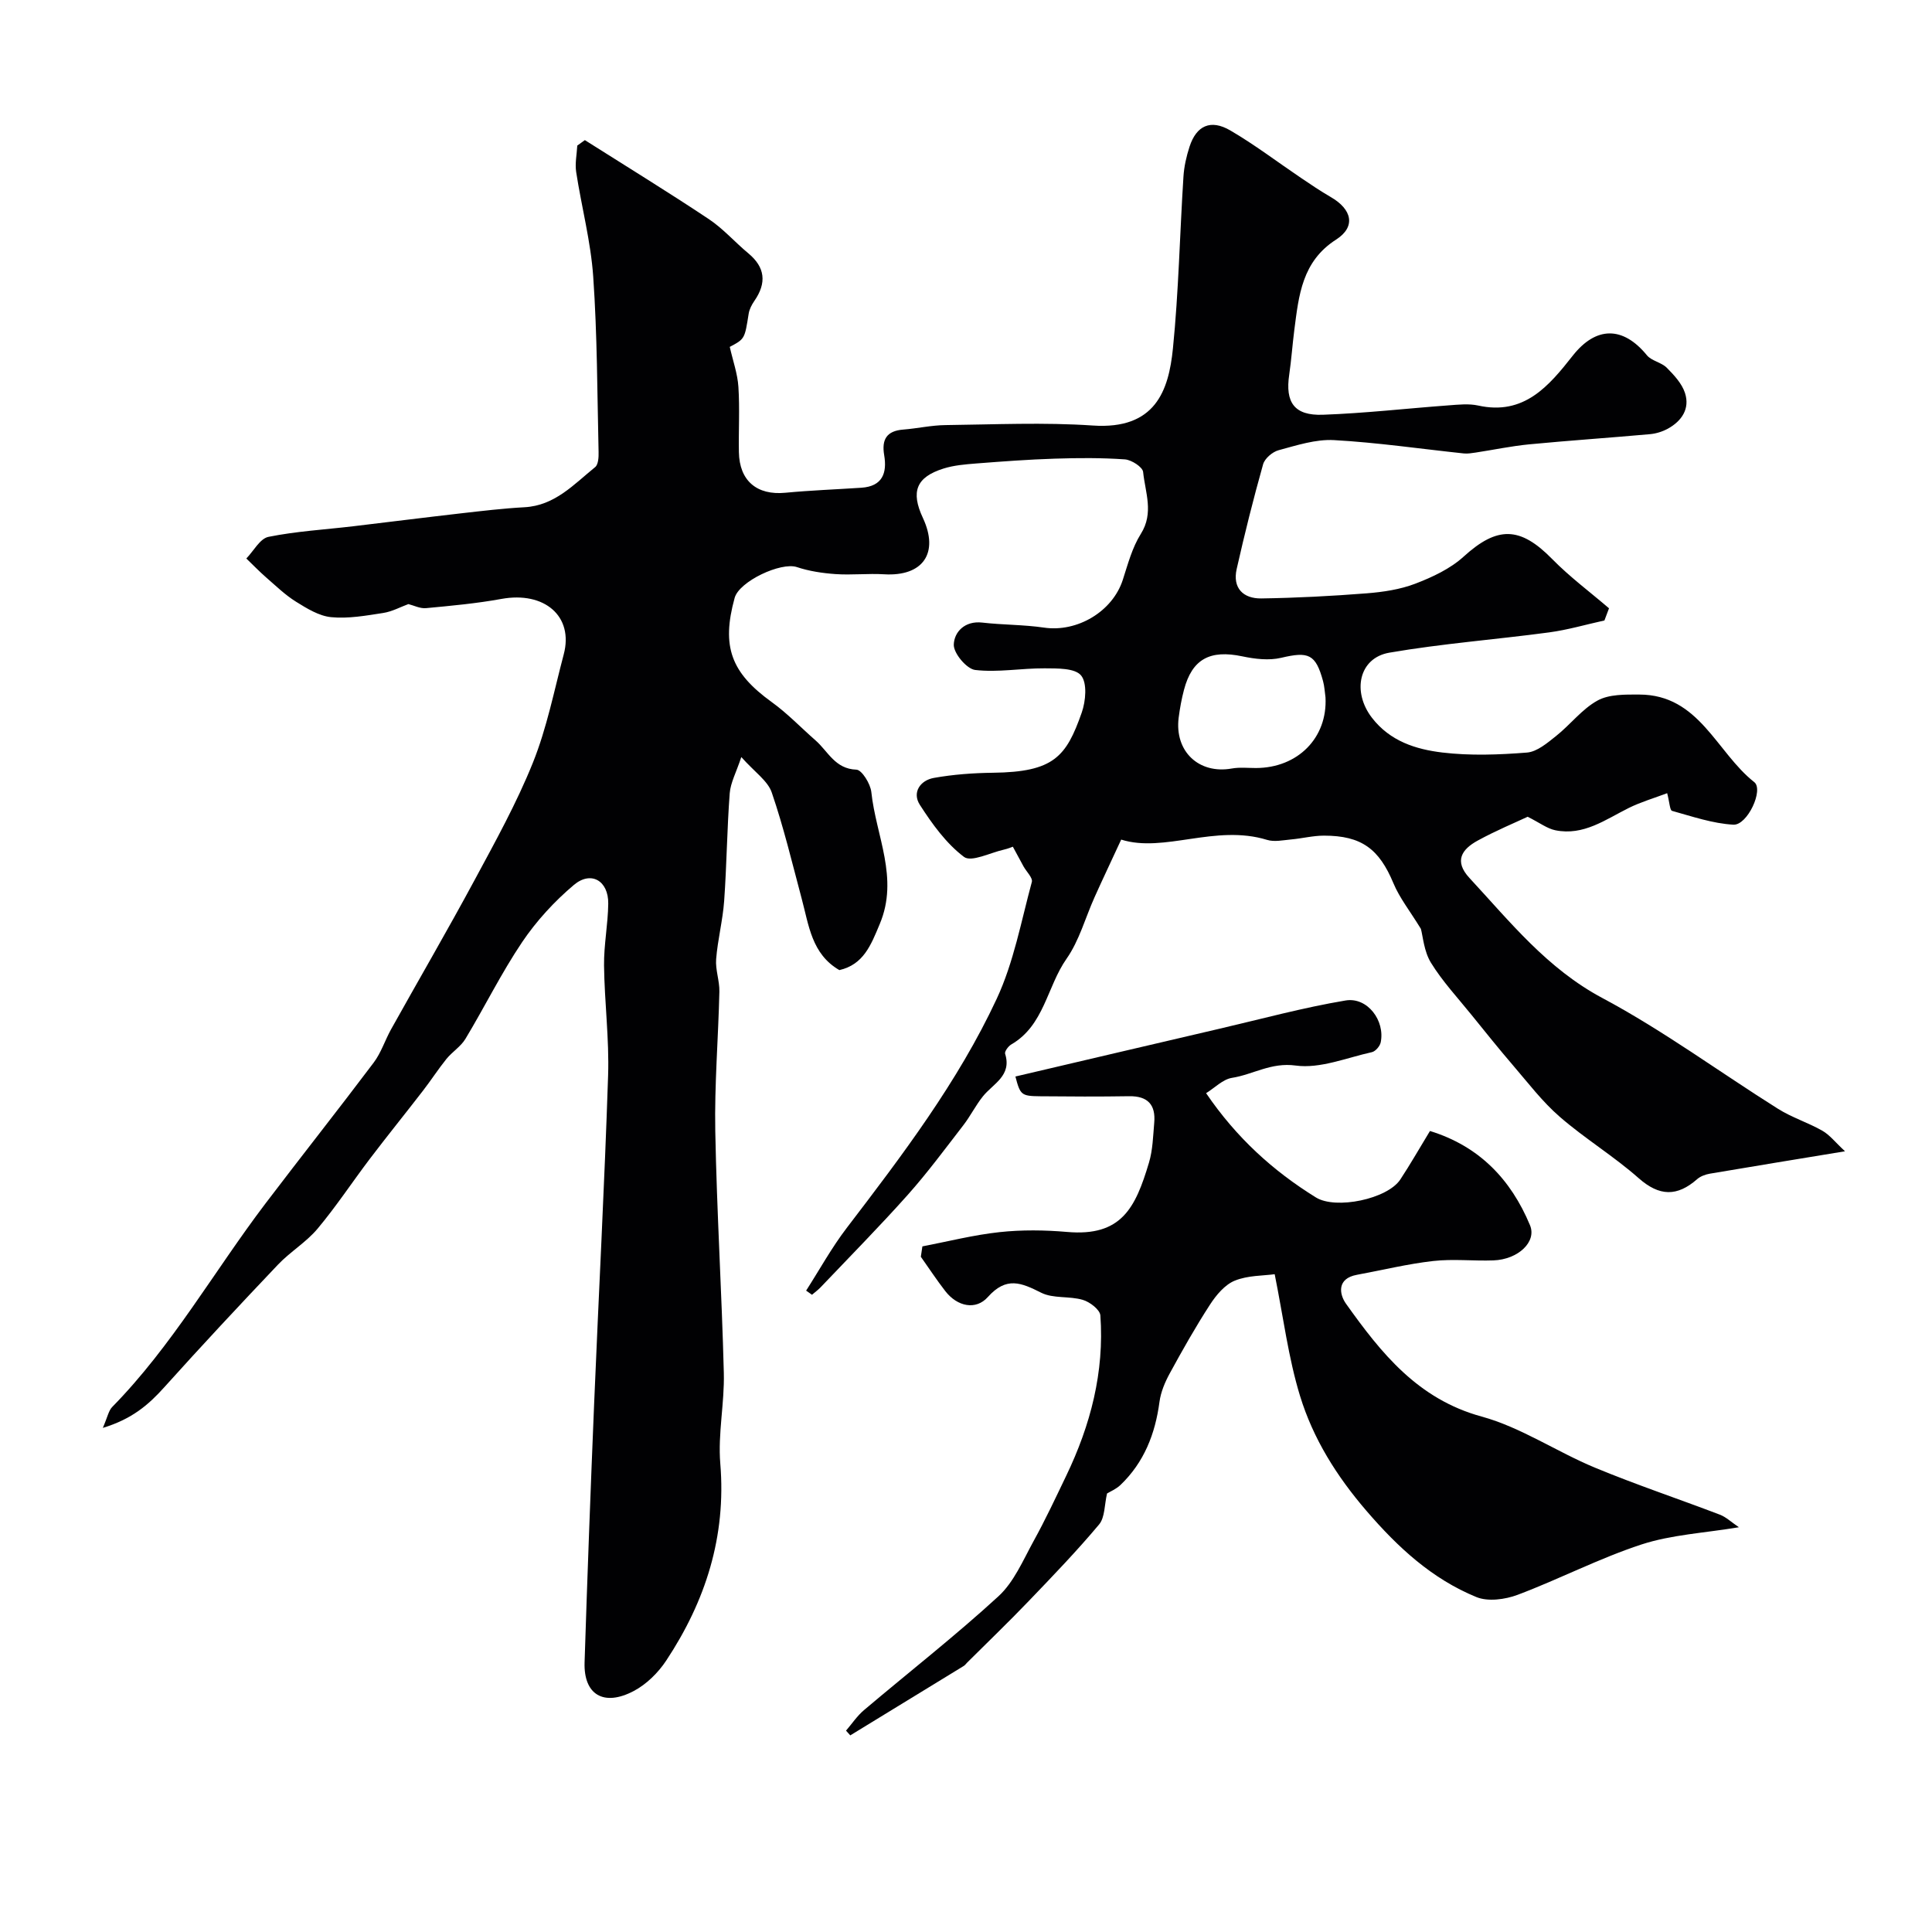
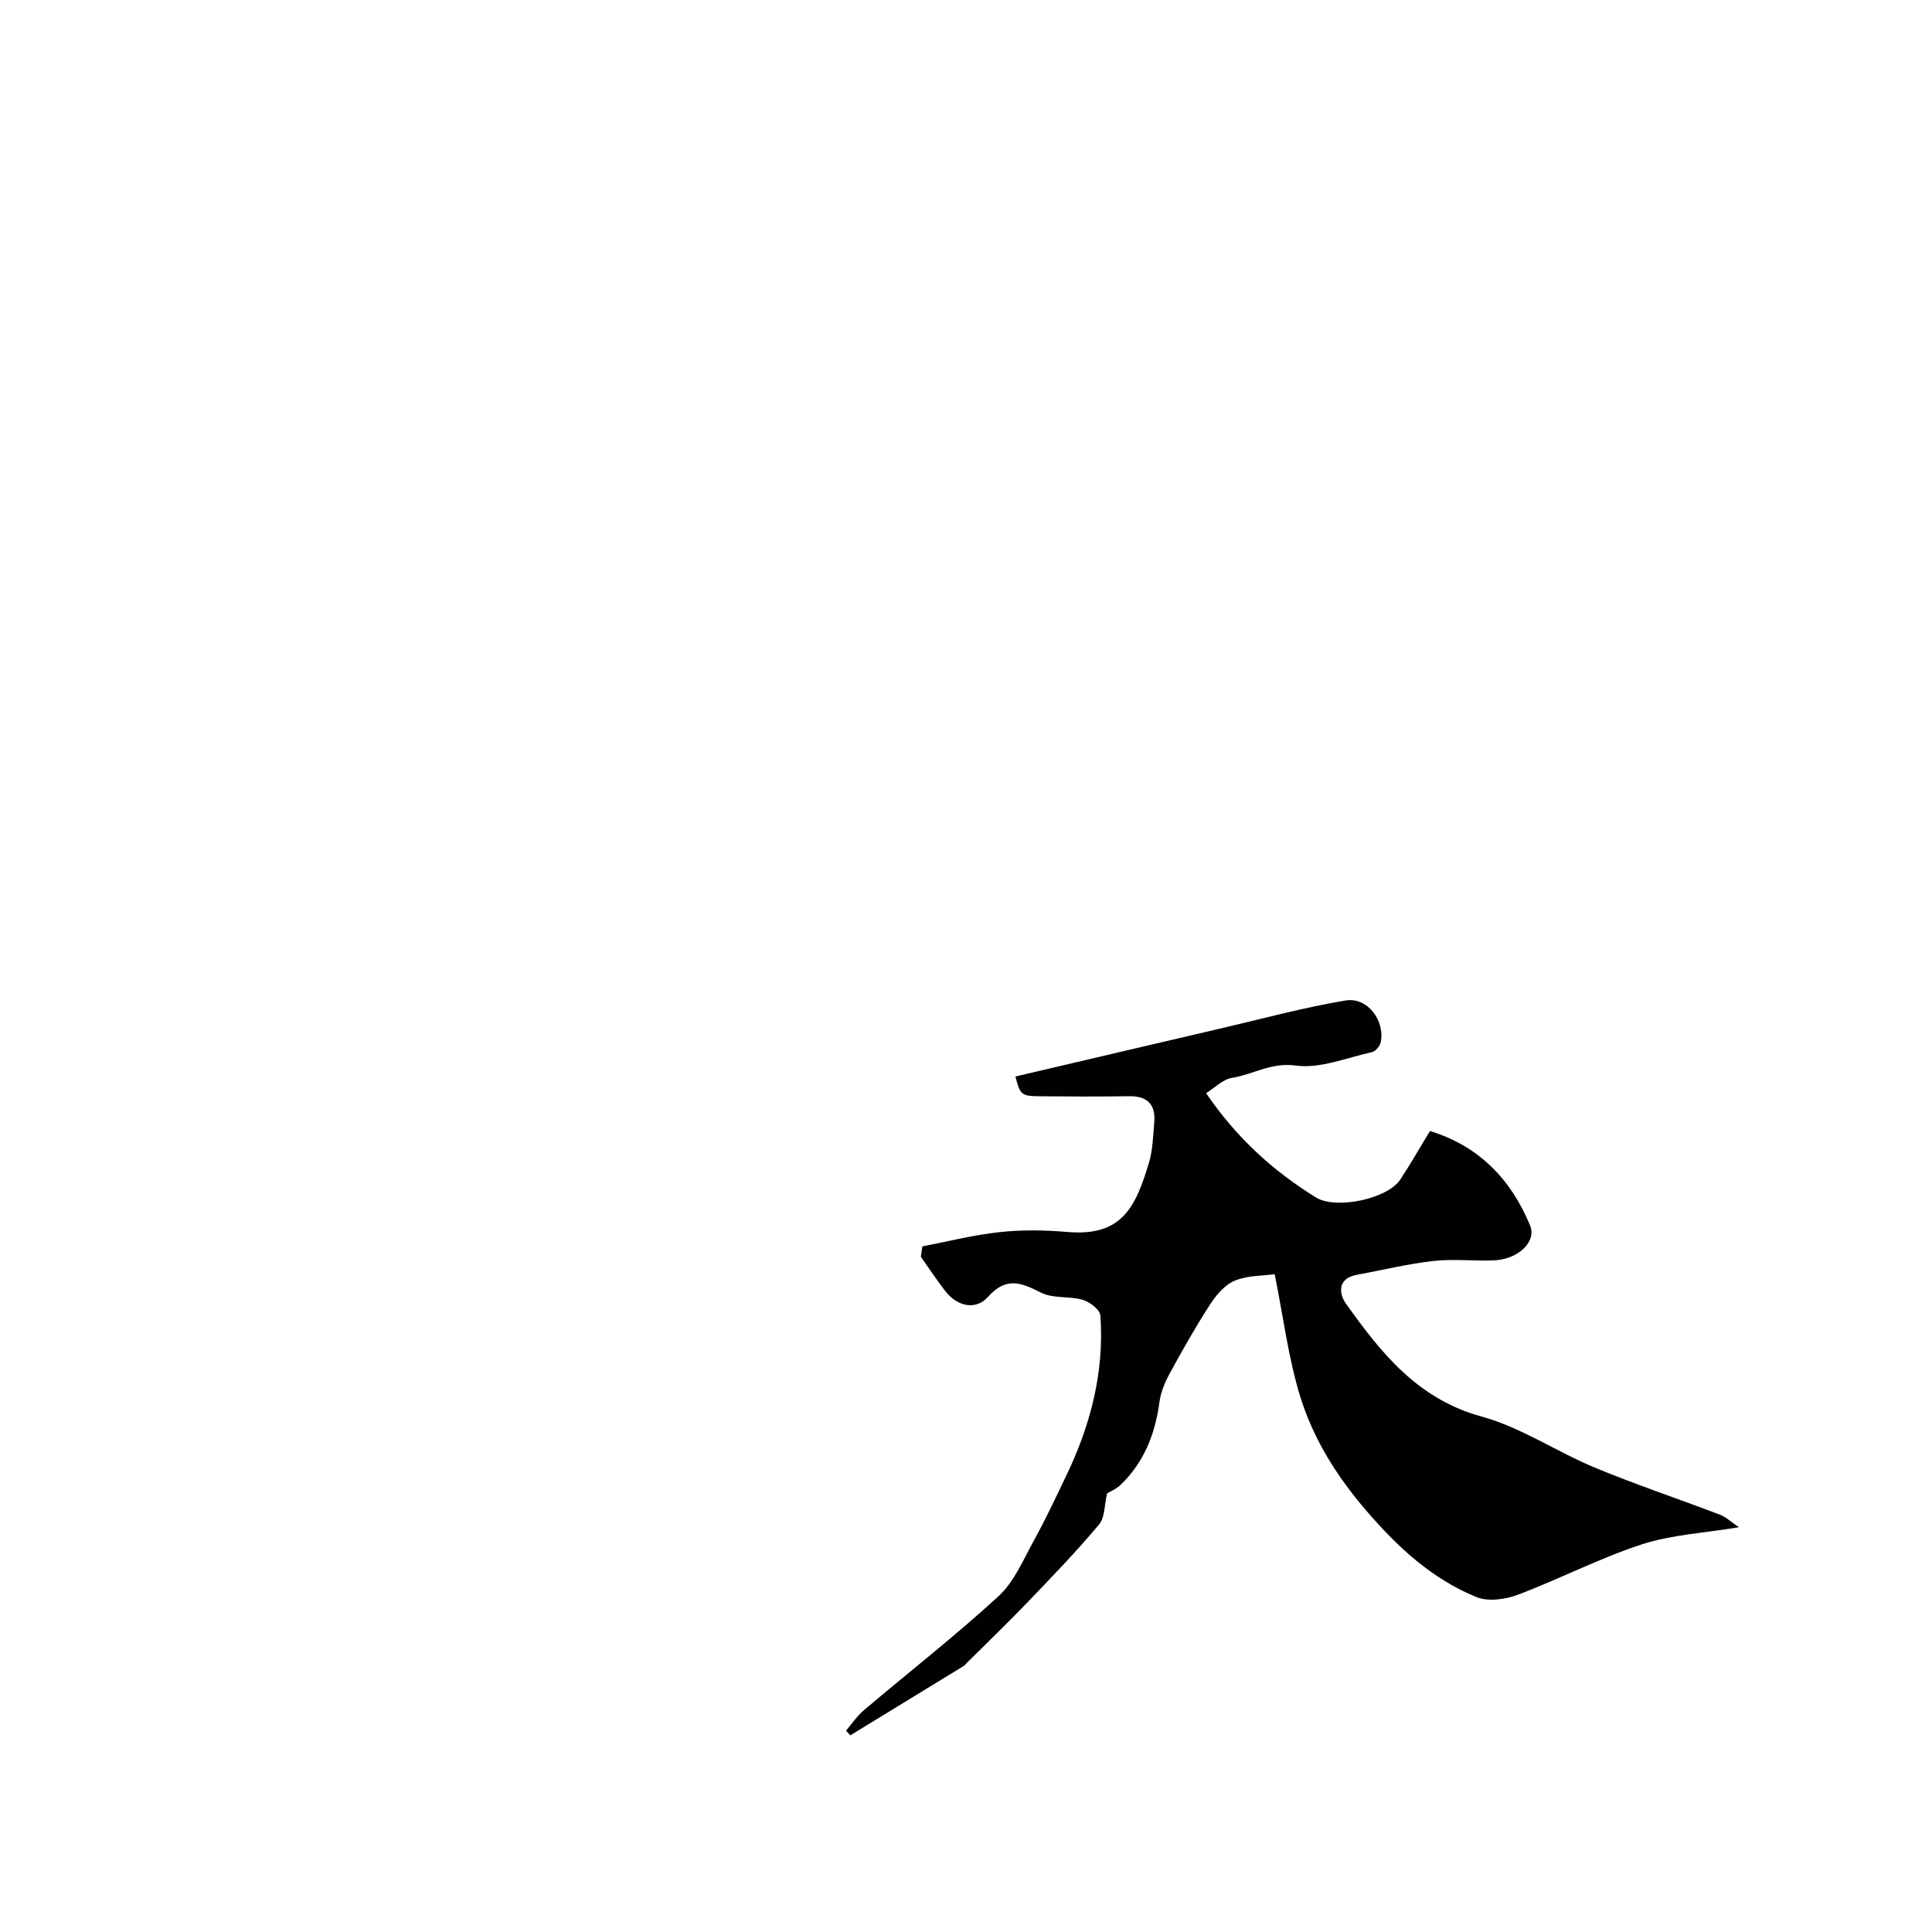
<svg xmlns="http://www.w3.org/2000/svg" enable-background="new 0 0 400 400" viewBox="0 0 400 400">
  <g fill="#010103">
-     <path d="m173.78 200.85c-5.73-3.32-6.31-9.26-7.79-14.76-1.97-7.37-3.74-14.82-6.21-22.02-.83-2.42-3.53-4.21-6.3-7.33-1.05 3.18-2.23 5.3-2.4 7.5-.56 7.41-.62 14.87-1.15 22.28-.29 4.04-1.34 8.02-1.66 12.05-.18 2.21.72 4.49.67 6.73-.22 9.62-1.03 19.25-.85 28.86.31 16.7 1.35 33.39 1.77 50.09.16 6.25-1.25 12.58-.73 18.78 1.25 15.08-3.05 28.46-11.2 40.78-1.66 2.51-4.08 4.9-6.71 6.29-6.23 3.29-10.4.76-10.19-5.91.57-17.87 1.24-35.74 1.98-53.6.94-22.64 2.15-45.26 2.89-67.9.25-7.58-.75-15.2-.84-22.8-.05-4.26.82-8.53.87-12.8.06-4.74-3.55-6.88-7.12-3.87-4.03 3.4-7.74 7.44-10.69 11.81-4.32 6.41-7.76 13.42-11.76 20.06-.96 1.59-2.72 2.67-3.92 4.14-1.71 2.12-3.19 4.42-4.86 6.58-3.64 4.72-7.39 9.35-10.99 14.09-3.65 4.81-6.98 9.88-10.85 14.5-2.34 2.79-5.65 4.76-8.18 7.42-7.96 8.38-15.86 16.84-23.59 25.44-3.22 3.58-6.64 6.54-12.68 8.37.98-2.26 1.19-3.56 1.94-4.33 12.42-12.66 21.1-28.11 31.72-42.11 7.42-9.77 15.04-19.39 22.42-29.19 1.53-2.03 2.33-4.6 3.58-6.86 5.75-10.31 11.69-20.51 17.29-30.9 4.3-7.98 8.73-15.97 12.1-24.36 2.88-7.17 4.39-14.91 6.38-22.42 2.08-7.87-4-13.08-12.9-11.46-5.15.94-10.4 1.42-15.62 1.91-1.23.12-2.54-.57-3.65-.84-1.6.58-3.35 1.55-5.22 1.84-3.56.55-7.22 1.21-10.75.87-2.52-.24-5.04-1.8-7.29-3.2-2.24-1.39-4.18-3.29-6.19-5.03-1.42-1.24-2.74-2.61-4.1-3.92 1.51-1.55 2.82-4.12 4.58-4.48 5.75-1.16 11.67-1.5 17.52-2.19 7.42-.88 14.83-1.82 22.26-2.67 4.4-.5 8.8-1.03 13.22-1.27 6.31-.34 10.24-4.75 14.64-8.31.66-.53.74-2.07.71-3.13-.28-12.1-.27-24.23-1.11-36.29-.5-7.27-2.42-14.44-3.53-21.68-.27-1.77.13-3.64.23-5.47.52-.38 1.05-.75 1.57-1.13 8.57 5.43 17.22 10.73 25.66 16.35 2.99 1.99 5.42 4.8 8.21 7.11 3.42 2.85 3.84 6.06 1.21 9.85-.53.77-1.01 1.69-1.16 2.6-.83 5.23-.79 5.24-3.92 6.9.66 2.92 1.62 5.58 1.79 8.29.29 4.48.02 9 .1 13.49.1 5.96 3.74 8.98 9.61 8.42 5.24-.5 10.5-.69 15.75-1.04 4.36-.29 5.35-3.04 4.72-6.75-.55-3.24.51-5.02 3.93-5.29 2.93-.23 5.84-.9 8.77-.93 10.16-.12 20.37-.6 30.49.09 12.95.88 15.71-7.2 16.59-15.94 1.19-11.81 1.42-23.72 2.18-35.58.13-2.09.61-4.21 1.26-6.21 1.42-4.36 4.36-5.74 8.43-3.37 5.06 2.95 9.75 6.53 14.61 9.81 2.03 1.37 4.06 2.75 6.17 3.97 4.46 2.56 5.27 6.17 1.14 8.82-7.07 4.53-7.73 11.56-8.65 18.67-.4 3.09-.61 6.21-1.06 9.29-.86 5.76 1.05 8.52 6.96 8.31 8.71-.31 17.39-1.31 26.09-1.95 2.01-.15 4.13-.38 6.06.04 9.52 2.11 14.66-4.06 19.59-10.32 4.79-6.08 10.37-6.18 15.35-.09.97 1.18 2.99 1.46 4.11 2.58 1.51 1.52 3.15 3.28 3.78 5.24 1.05 3.23-.66 5.79-3.54 7.38-1.12.61-2.45 1.03-3.71 1.14-8.34.75-16.7 1.31-25.04 2.11-3.71.36-7.37 1.14-11.06 1.7-.81.12-1.65.26-2.45.18-8.96-.95-17.89-2.26-26.87-2.76-3.78-.21-7.71 1.08-11.46 2.09-1.28.34-2.88 1.71-3.22 2.92-2.02 7.17-3.83 14.41-5.47 21.68-.89 3.95 1.36 6.14 5.1 6.09 7.28-.11 14.57-.49 21.84-1.06 3.39-.27 6.89-.79 10.03-1.99 3.55-1.36 7.25-3.09 10.01-5.6 6.98-6.35 11.69-6.3 18.35.5 3.62 3.69 7.82 6.81 11.76 10.19-.32.84-.64 1.68-.95 2.52-3.82.84-7.59 1.95-11.45 2.47-11.02 1.48-22.14 2.31-33.09 4.2-6.34 1.1-7.73 8.12-3.59 13.48 3.75 4.86 9.09 6.53 14.56 7.19 5.77.69 11.72.47 17.53.01 2.1-.17 4.22-1.99 6.03-3.43 2.96-2.35 5.36-5.57 8.58-7.34 2.4-1.32 5.74-1.25 8.66-1.24 12.41.02 15.95 11.96 23.79 18.13 2 1.57-1.42 8.98-4.33 8.81-4.28-.24-8.51-1.7-12.69-2.86-.46-.13-.51-1.74-1.01-3.66-2.7 1.02-5.44 1.82-7.95 3.06-4.83 2.4-9.36 5.8-15.19 4.62-1.69-.34-3.2-1.52-5.74-2.8-2.54 1.19-6.56 2.86-10.36 4.94-3.27 1.79-4.95 4.23-1.69 7.74 8.43 9.1 16.06 18.74 27.53 24.86 12.61 6.73 24.23 15.31 36.37 22.94 2.87 1.8 6.2 2.84 9.15 4.52 1.54.88 2.7 2.41 4.7 4.26-10.12 1.67-19.06 3.12-28 4.64-.91.16-1.92.53-2.6 1.12-4.14 3.64-7.82 3.61-12.13-.2-5.16-4.56-11.13-8.18-16.33-12.7-3.59-3.11-6.53-6.99-9.65-10.62-2.93-3.41-5.75-6.93-8.58-10.43-2.88-3.57-6.05-6.97-8.44-10.85-1.45-2.36-1.66-5.49-2.08-7.01-2.29-3.74-4.42-6.41-5.68-9.43-2.96-7.1-6.58-9.87-14.39-9.87-2.27 0-4.54.59-6.81.79-1.65.15-3.46.55-4.96.09-10.73-3.3-21.31 2.75-30.21-.06-2.18 4.72-3.89 8.3-5.51 11.92-1.92 4.27-3.17 9-5.81 12.76-4.05 5.77-4.61 13.78-11.43 17.73-.62.36-1.43 1.45-1.28 1.93 1.43 4.57-2.49 6.18-4.61 8.83-1.5 1.87-2.58 4.08-4.05 5.98-3.75 4.85-7.4 9.8-11.47 14.37-5.85 6.56-12.03 12.82-18.09 19.19-.54.56-1.18 1.02-1.77 1.53-.4-.29-.81-.57-1.21-.86 2.78-4.34 5.28-8.89 8.4-12.97 11.51-15.06 23.01-30.2 31.05-47.43 3.53-7.56 5.07-16.07 7.28-24.21.23-.85-1.11-2.12-1.71-3.2-.67-1.22-1.33-2.45-2.22-4.1-.11.04-.98.41-1.87.61-2.81.63-6.73 2.65-8.25 1.5-3.68-2.78-6.58-6.81-9.13-10.77-1.65-2.55.05-5.07 2.89-5.58 4.02-.72 8.15-1.02 12.24-1.07 12.6-.15 15.17-3.31 18.38-12.45.83-2.37 1.17-6.13-.14-7.7-1.28-1.54-4.93-1.45-7.55-1.47-4.8-.03-9.66.89-14.37.34-1.76-.21-4.49-3.46-4.43-5.25.08-2.6 2.27-4.98 5.9-4.56 4.24.49 8.56.42 12.78 1.04 6.89 1.01 14.19-3.33 16.31-9.88 1.05-3.25 1.95-6.69 3.74-9.53 2.74-4.34.9-8.59.47-12.82-.11-1.02-2.4-2.5-3.77-2.6-4.83-.34-9.69-.31-14.54-.15-5.43.17-10.86.58-16.28 1-2.26.18-4.59.37-6.74 1.05-5.65 1.78-6.81 4.77-4.27 10.21 3.41 7.29.01 12.16-8.02 11.68-3.34-.2-6.72.19-10.06-.04-2.69-.19-5.45-.6-8-1.45-3.3-1.1-11.95 2.95-12.89 6.38-2.78 10.09-.73 15.5 7.68 21.57 3.25 2.34 6.05 5.29 9.08 7.94 2.59 2.27 4.02 5.9 8.45 6.05 1.12.04 2.91 2.93 3.09 4.64.95 9.06 5.76 17.79 1.74 27.32-1.83 4.4-3.38 8.4-8.36 9.54zm100.65-56.47c-.16-1.13-.21-2.28-.51-3.37-1.52-5.6-3.01-6.16-8.66-4.82-2.53.6-5.44.25-8.05-.3-6.69-1.41-10.4.55-12.08 6.94-.5 1.89-.85 3.82-1.1 5.76-.88 6.99 4.19 11.74 11.01 10.52 1.62-.29 3.32-.1 4.99-.1 8.64-.02 14.84-6.23 14.4-14.63z" />
-     <path d="m190.97 258.05c5.32-1.02 10.6-2.37 15.97-2.95 4.61-.5 9.35-.44 13.98-.04 11.28.99 14.16-4.98 16.96-14.34.79-2.63.85-5.5 1.09-8.27.33-3.71-1.33-5.55-5.2-5.49-6.16.1-12.33.07-18.5.01-3.83-.04-4.05-.3-5.04-4.09 14.07-3.3 28.15-6.61 42.24-9.89 8.69-2.02 17.33-4.38 26.11-5.85 4.53-.76 8.21 4.17 7.28 8.67-.16.79-1.09 1.87-1.83 2.03-5.25 1.16-10.73 3.46-15.77 2.77-5.1-.7-8.82 1.86-13.2 2.55-1.88.3-3.53 2.04-5.35 3.17 6.26 9.2 13.85 16.09 22.74 21.59 4.12 2.55 14.8.33 17.47-3.72 2.06-3.12 3.91-6.38 6.14-10.04 10.17 3.13 16.75 10 20.71 19.51 1.44 3.45-2.49 7.1-7.56 7.28-4.16.15-8.37-.34-12.49.13-5.31.6-10.54 1.89-15.81 2.86-4.12.76-3.67 3.96-2.23 5.99 7.26 10.19 14.84 19.73 28.07 23.35 8.17 2.24 15.53 7.29 23.46 10.58 8.51 3.53 17.27 6.45 25.88 9.74 1.28.49 2.35 1.53 3.93 2.6-7.2 1.2-13.95 1.54-20.15 3.56-8.75 2.86-17.02 7.18-25.66 10.43-2.58.97-6.12 1.45-8.53.47-9.2-3.77-16.25-10.27-22.79-17.88-6.19-7.2-11.02-14.93-13.73-23.76-2.42-7.89-3.44-16.21-5.25-25.21-2.35.33-5.56.23-8.27 1.34-2.06.84-3.85 2.99-5.13 4.97-3 4.62-5.71 9.43-8.35 14.27-.98 1.8-1.83 3.83-2.1 5.84-.88 6.64-3.19 12.54-8.08 17.22-.9.86-2.13 1.36-2.78 1.76-.55 2.34-.42 4.95-1.65 6.42-4.61 5.5-9.61 10.69-14.58 15.87-4.15 4.33-8.48 8.49-12.73 12.72-.24.24-.43.53-.71.7-7.82 4.8-15.66 9.58-23.49 14.37-.29-.33-.59-.65-.88-.98 1.23-1.43 2.3-3.05 3.72-4.25 9.27-7.85 18.87-15.34 27.82-23.55 3.22-2.95 5.1-7.45 7.28-11.42 2.44-4.41 4.58-8.99 6.76-13.53 5.05-10.49 7.92-21.5 7.08-33.21-.09-1.2-2.19-2.81-3.65-3.23-2.78-.82-6.11-.23-8.59-1.47-4.14-2.08-7.21-3.43-11.07.9-2.46 2.75-6.29 1.99-8.79-1.23-1.79-2.3-3.38-4.74-5.07-7.12.12-.72.22-1.43.32-2.15z" />
+     <path d="m190.97 258.05c5.32-1.02 10.6-2.37 15.97-2.95 4.61-.5 9.35-.44 13.98-.04 11.28.99 14.16-4.98 16.96-14.34.79-2.63.85-5.5 1.09-8.27.33-3.71-1.33-5.55-5.2-5.49-6.16.1-12.33.07-18.5.01-3.83-.04-4.05-.3-5.04-4.09 14.07-3.3 28.15-6.61 42.24-9.89 8.69-2.02 17.33-4.38 26.11-5.85 4.53-.76 8.21 4.17 7.28 8.67-.16.79-1.09 1.87-1.83 2.03-5.25 1.16-10.73 3.46-15.77 2.77-5.1-.7-8.82 1.86-13.2 2.55-1.88.3-3.53 2.04-5.35 3.17 6.26 9.2 13.85 16.09 22.74 21.59 4.12 2.55 14.8.33 17.47-3.72 2.06-3.12 3.91-6.38 6.14-10.04 10.17 3.13 16.75 10 20.71 19.51 1.44 3.45-2.49 7.1-7.56 7.28-4.16.15-8.37-.34-12.49.13-5.31.6-10.54 1.89-15.81 2.86-4.12.76-3.67 3.96-2.23 5.99 7.26 10.19 14.84 19.73 28.07 23.35 8.17 2.24 15.53 7.29 23.46 10.58 8.51 3.53 17.27 6.45 25.88 9.74 1.28.49 2.35 1.53 3.93 2.6-7.2 1.2-13.95 1.54-20.15 3.56-8.75 2.86-17.02 7.18-25.66 10.43-2.58.97-6.12 1.45-8.53.47-9.2-3.77-16.25-10.27-22.79-17.88-6.19-7.2-11.02-14.93-13.73-23.76-2.42-7.89-3.44-16.21-5.25-25.21-2.35.33-5.56.23-8.27 1.34-2.06.84-3.85 2.99-5.13 4.97-3 4.62-5.71 9.43-8.35 14.27-.98 1.8-1.83 3.83-2.1 5.84-.88 6.64-3.19 12.54-8.08 17.22-.9.86-2.13 1.36-2.78 1.76-.55 2.34-.42 4.95-1.65 6.42-4.61 5.5-9.61 10.69-14.58 15.87-4.15 4.33-8.48 8.49-12.73 12.72-.24.24-.43.53-.71.7-7.82 4.8-15.66 9.58-23.49 14.37-.29-.33-.59-.65-.88-.98 1.23-1.43 2.3-3.05 3.72-4.25 9.27-7.85 18.87-15.34 27.82-23.55 3.22-2.95 5.1-7.45 7.28-11.42 2.44-4.41 4.58-8.99 6.76-13.53 5.05-10.49 7.92-21.5 7.08-33.21-.09-1.2-2.19-2.81-3.65-3.23-2.78-.82-6.11-.23-8.59-1.47-4.14-2.08-7.21-3.43-11.07.9-2.46 2.75-6.29 1.99-8.79-1.23-1.79-2.3-3.38-4.74-5.07-7.12.12-.72.22-1.43.32-2.15" />
  </g>
</svg>